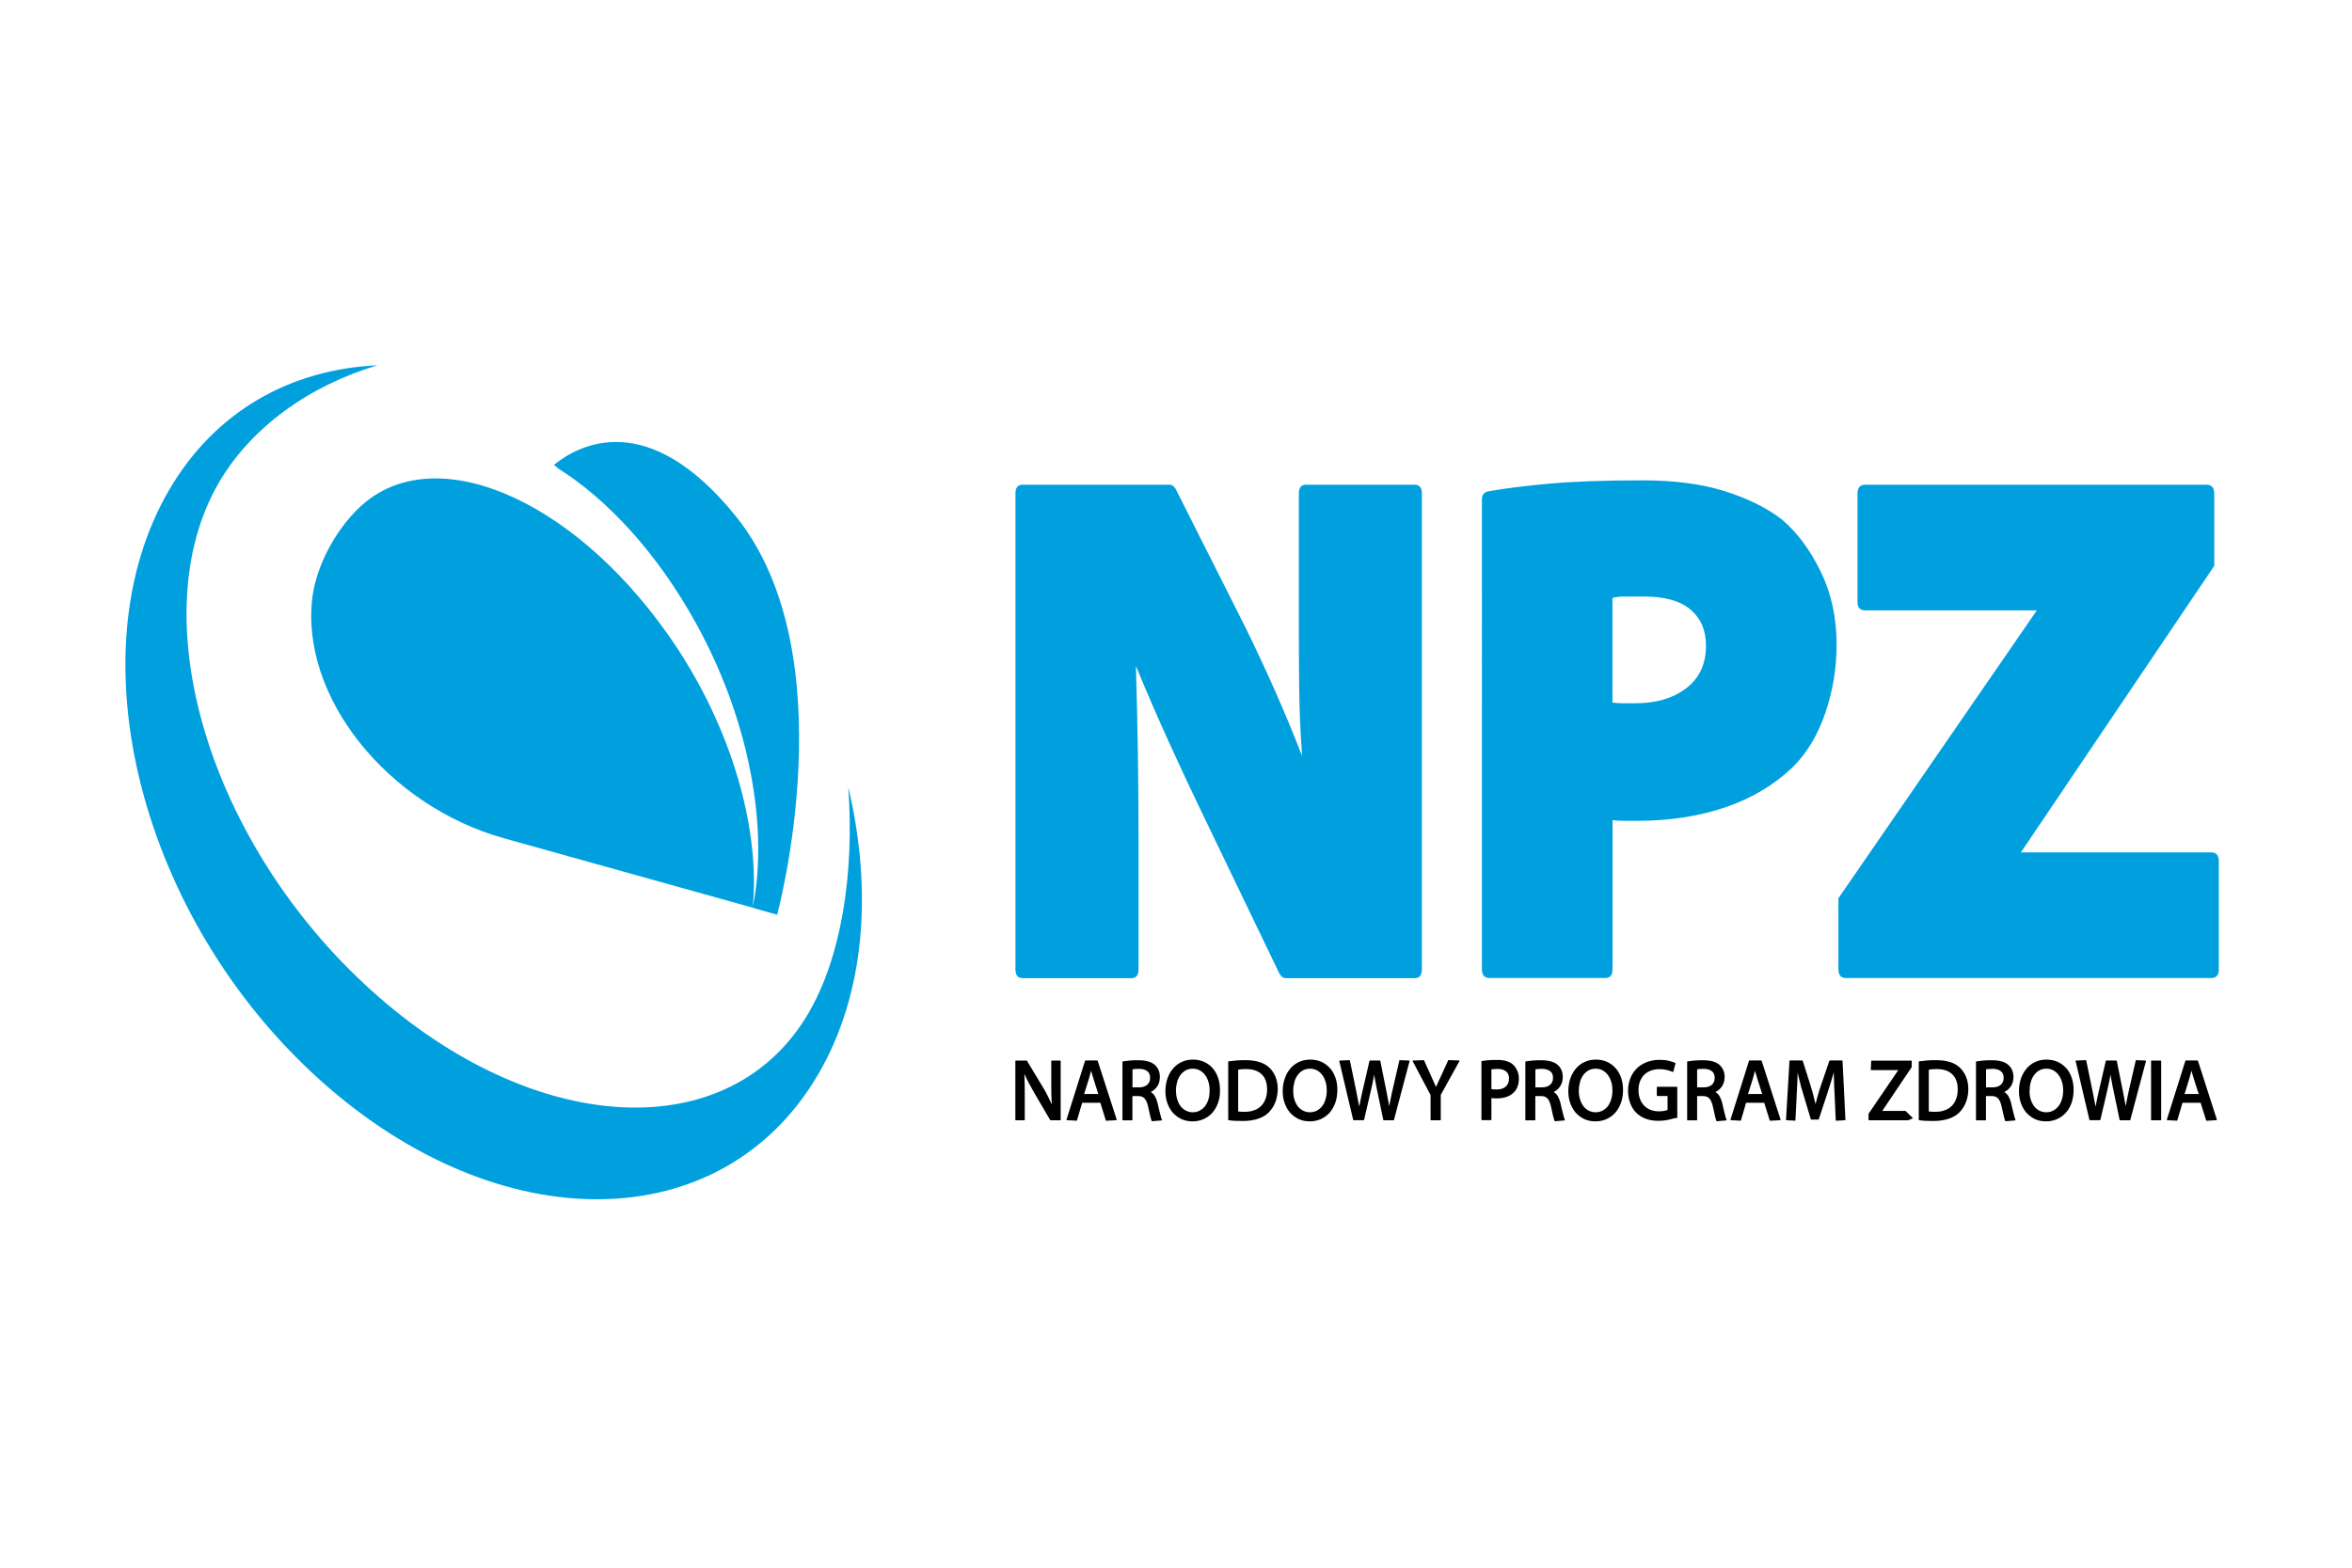
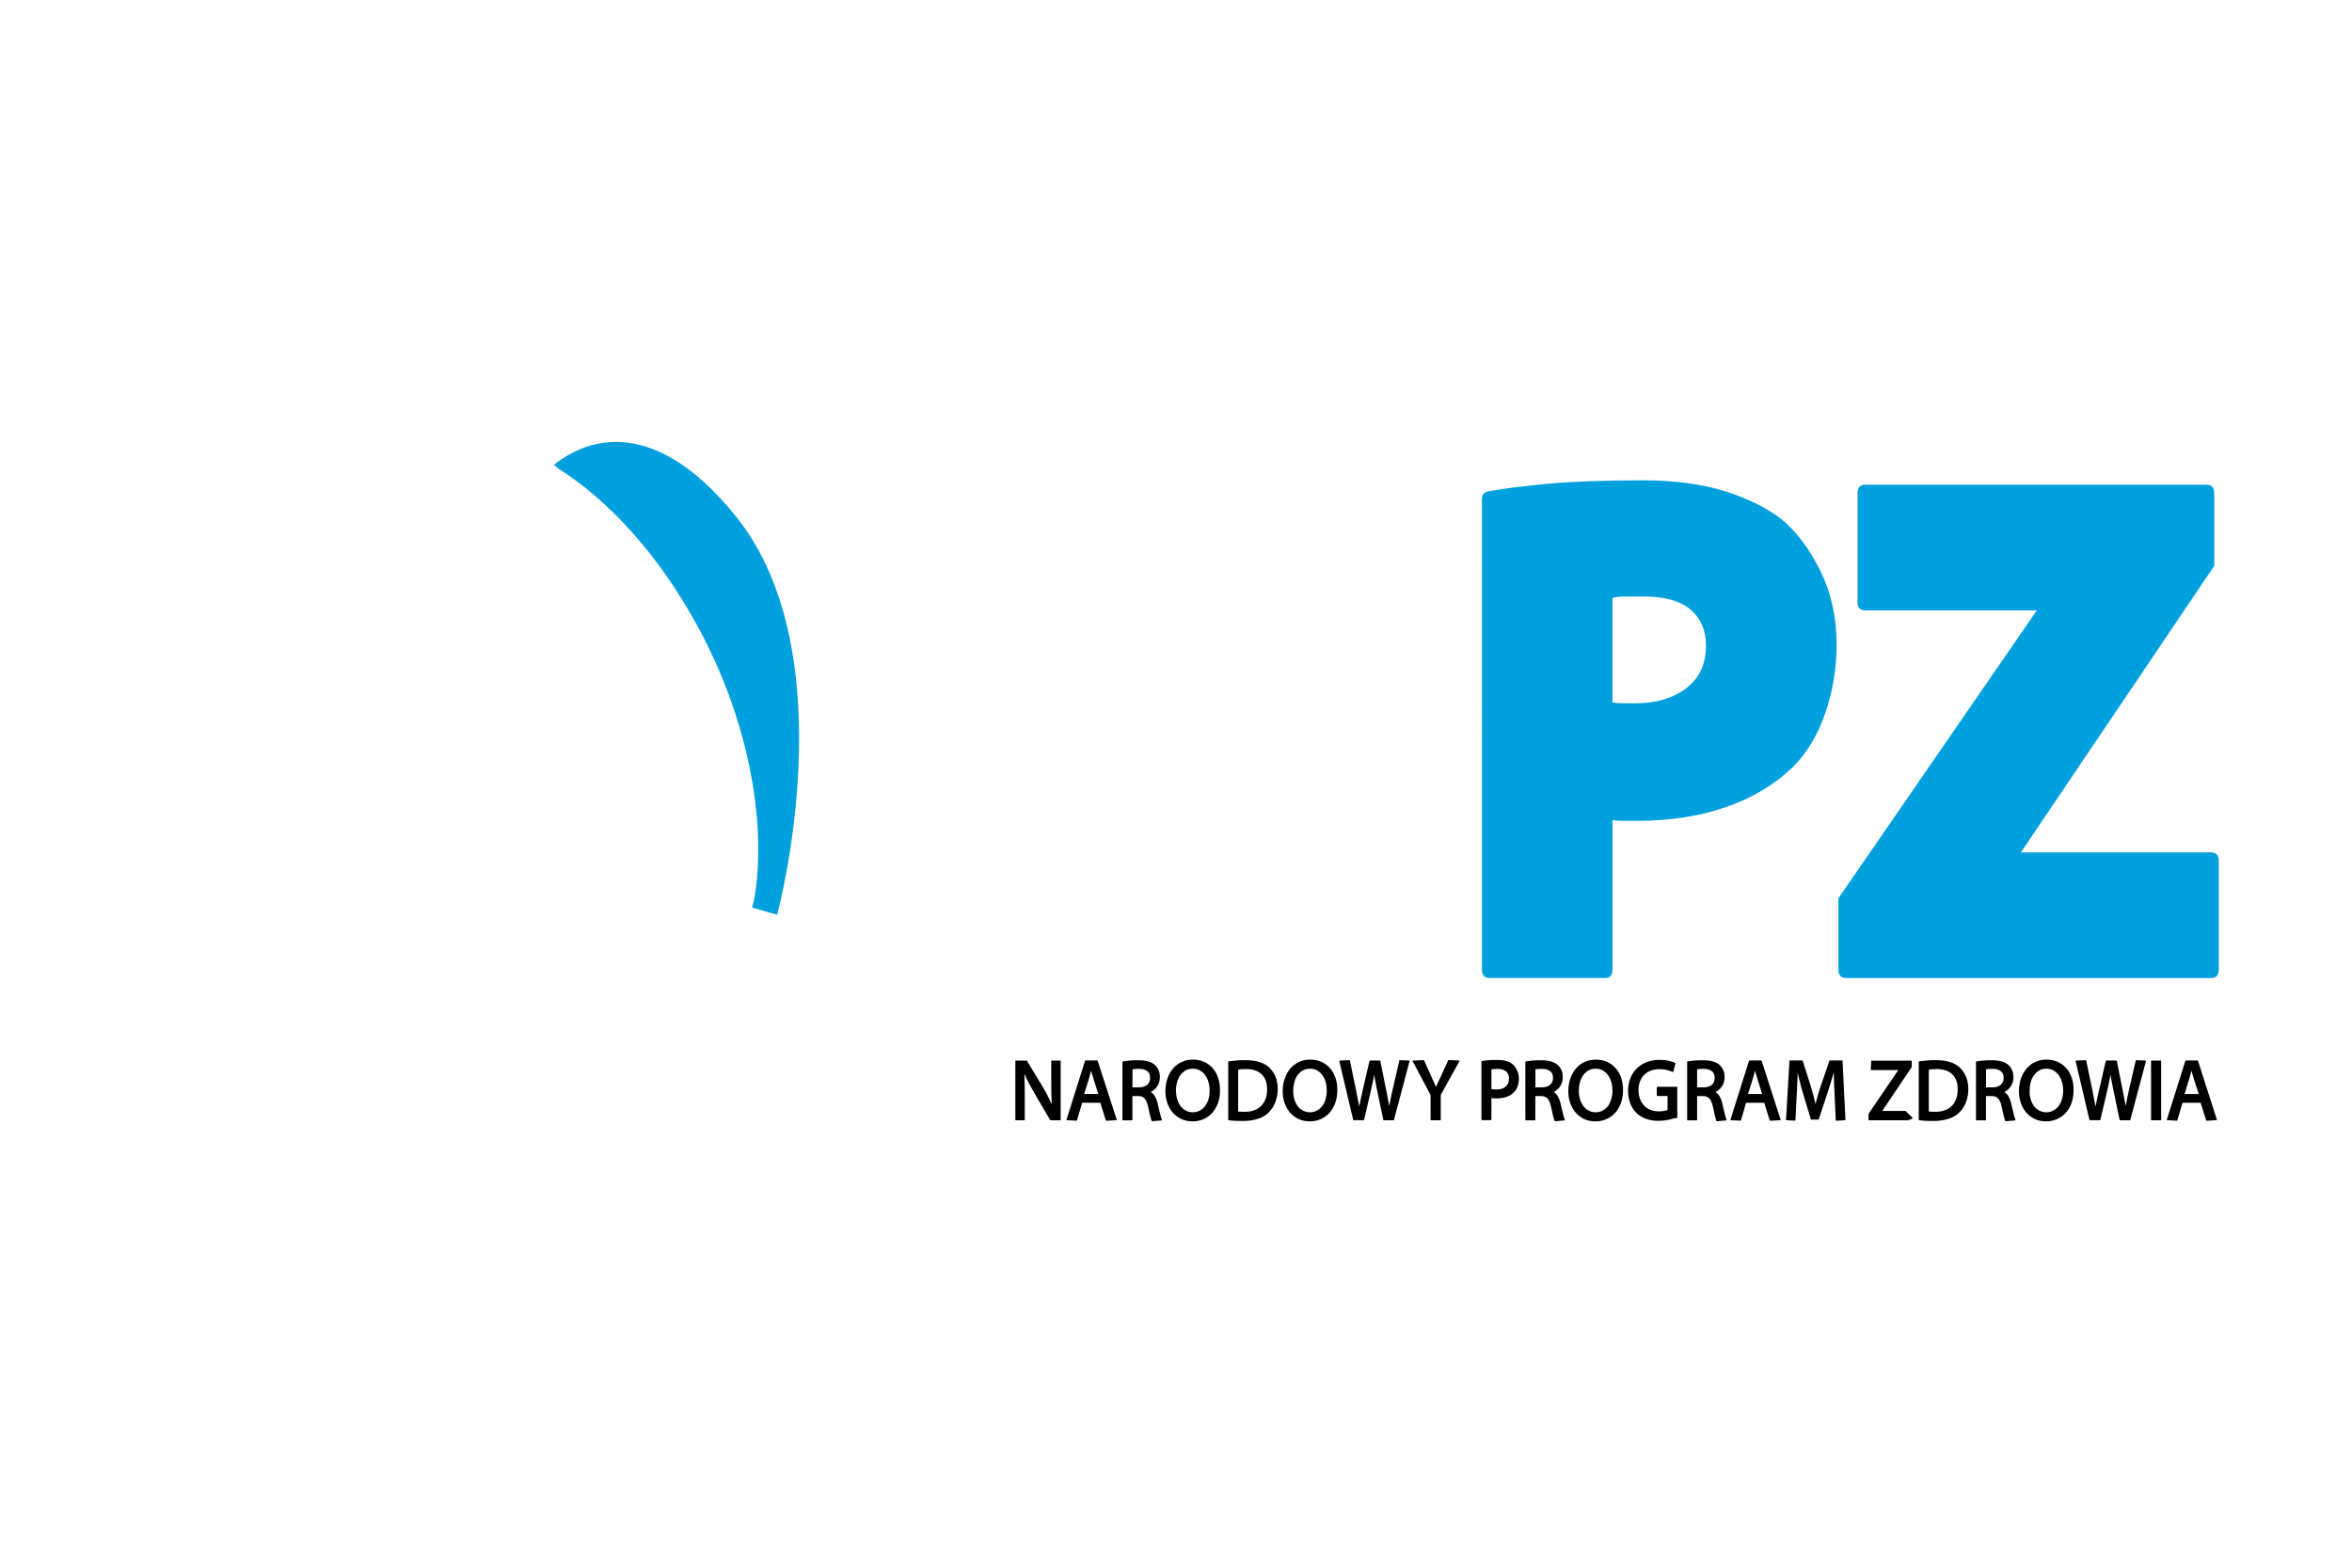
<svg xmlns="http://www.w3.org/2000/svg" version="1.1" id="Warstwa_1" x="0px" y="0px" viewBox="0 0 300 200" style="enable-background:new 0 0 300 200;" xml:space="preserve">
  <style type="text/css">
	.st0{fill:#00A0DF;}
</style>
  <path d="M279.84,137.68c-0.07-0.23-0.13-0.42-0.17-0.57c-0.04-0.15-0.09-0.32-0.16-0.51c-0.04,0.18-0.09,0.36-0.13,0.53  c-0.04,0.17-0.09,0.35-0.15,0.54l-0.59,1.9h1.81L279.84,137.68z M281.46,142.98c-0.03,0-0.05-0.01-0.06-0.04l-0.71-2.25h-2.31  c-0.11,0.38-0.22,0.75-0.33,1.12c-0.11,0.37-0.22,0.75-0.33,1.12c-0.01,0.03-0.03,0.04-0.06,0.04l-1.22-0.06  c-0.04,0-0.06-0.03-0.05-0.09l2.36-7.49c0.02-0.02,0.04-0.04,0.06-0.04h1.48c0.02,0,0.04,0.02,0.06,0.04l2.41,7.49  c0.01,0.02,0.01,0.04,0,0.06c-0.01,0.02-0.03,0.03-0.05,0.03L281.46,142.98z M274.43,142.92c-0.04,0-0.06-0.02-0.06-0.07v-7.49  c0-0.04,0.02-0.06,0.06-0.06h1.17c0.04,0,0.06,0.02,0.06,0.06v7.49c0,0.05-0.02,0.07-0.06,0.07H274.43z M271.72,142.88  c-0.01,0.03-0.03,0.04-0.06,0.04h-1.24c-0.03,0-0.05-0.02-0.06-0.05l-0.79-3.78c-0.04-0.22-0.09-0.42-0.12-0.58  c-0.03-0.17-0.07-0.32-0.09-0.47c-0.03-0.14-0.06-0.29-0.08-0.44c-0.03-0.15-0.05-0.31-0.08-0.5c-0.05,0.31-0.11,0.63-0.18,0.95  c-0.07,0.33-0.14,0.67-0.23,1.04c-0.15,0.63-0.3,1.26-0.44,1.89c-0.14,0.64-0.3,1.27-0.45,1.89c-0.01,0.03-0.03,0.04-0.06,0.04  h-1.27c-0.03,0-0.04-0.02-0.06-0.04l-1.76-7.49c-0.02-0.05,0-0.08,0.06-0.08l1.24-0.05c0.02,0,0.04,0.02,0.05,0.05l0.75,3.61  c0.09,0.47,0.17,0.88,0.24,1.23c0.07,0.35,0.13,0.7,0.2,1.04c0.06-0.34,0.13-0.71,0.22-1.1c0.08-0.4,0.17-0.8,0.27-1.2l0.82-3.54  c0.02-0.02,0.03-0.04,0.06-0.04h1.28c0.01,0,0.02,0.01,0.03,0.02c0.01,0.01,0.02,0.02,0.03,0.03l0.73,3.63  c0.04,0.23,0.09,0.43,0.12,0.61c0.03,0.18,0.07,0.35,0.1,0.52c0.03,0.16,0.06,0.33,0.09,0.49c0.03,0.16,0.06,0.33,0.1,0.51  c0.07-0.34,0.14-0.69,0.2-1.06c0.07-0.37,0.16-0.76,0.25-1.16l0.83-3.6c0-0.03,0.02-0.04,0.05-0.04l1.19,0.05  c0.05,0,0.07,0.03,0.06,0.08L271.72,142.88z M259.01,140.23c0.1,0.33,0.24,0.62,0.42,0.87c0.18,0.25,0.41,0.44,0.67,0.58  c0.27,0.14,0.57,0.22,0.89,0.22c0.34,0,0.64-0.07,0.91-0.22c0.27-0.14,0.49-0.34,0.68-0.58c0.19-0.25,0.33-0.54,0.43-0.89  c0.1-0.34,0.15-0.71,0.15-1.11c0-0.35-0.04-0.69-0.14-1.03c-0.09-0.33-0.23-0.62-0.41-0.88c-0.18-0.26-0.41-0.46-0.67-0.62  c-0.27-0.15-0.58-0.23-0.92-0.23s-0.66,0.07-0.92,0.23c-0.27,0.15-0.49,0.36-0.67,0.61c-0.18,0.26-0.32,0.55-0.41,0.9  c-0.1,0.35-0.14,0.71-0.14,1.09C258.86,139.54,258.91,139.89,259.01,140.23 M264.23,140.71c-0.18,0.5-0.43,0.92-0.75,1.27  c-0.32,0.35-0.69,0.61-1.12,0.8c-0.44,0.19-0.9,0.28-1.4,0.28c-0.51,0-0.98-0.1-1.4-0.29c-0.42-0.2-0.78-0.47-1.09-0.81  c-0.3-0.34-0.53-0.75-0.7-1.22c-0.17-0.47-0.25-0.98-0.25-1.53c0-0.59,0.09-1.14,0.26-1.63c0.17-0.5,0.42-0.92,0.73-1.28  c0.31-0.36,0.68-0.63,1.11-0.83c0.44-0.2,0.91-0.29,1.42-0.29c0.52,0,1,0.1,1.43,0.29c0.42,0.2,0.78,0.47,1.09,0.81  c0.3,0.34,0.53,0.75,0.69,1.22c0.17,0.48,0.24,0.99,0.24,1.54C264.49,139.66,264.4,140.22,264.23,140.71 M253.64,136.38  c-0.14,0.01-0.25,0.03-0.32,0.04v2.3h0.85c0.43,0,0.77-0.11,1.02-0.32c0.25-0.22,0.38-0.51,0.38-0.88c0-0.42-0.14-0.71-0.4-0.89  c-0.27-0.18-0.6-0.27-1-0.27C253.95,136.36,253.77,136.37,253.64,136.38 M255.83,143.04c-0.03,0-0.04-0.01-0.05-0.03  c-0.06-0.11-0.13-0.34-0.21-0.68c-0.08-0.34-0.17-0.74-0.27-1.2c-0.1-0.45-0.25-0.78-0.44-0.99c-0.19-0.21-0.46-0.31-0.82-0.31  h-0.73v3.04c0,0.04-0.02,0.06-0.06,0.06h-1.15c-0.04,0-0.06-0.02-0.06-0.06v-7.39c0-0.04,0.02-0.07,0.05-0.07  c0.25-0.04,0.54-0.08,0.88-0.11c0.34-0.03,0.71-0.04,1.09-0.04c0.98,0,1.7,0.21,2.16,0.64c0.18,0.17,0.32,0.38,0.43,0.63  c0.11,0.25,0.17,0.55,0.17,0.88c0,0.24-0.03,0.46-0.1,0.67c-0.06,0.2-0.14,0.39-0.26,0.54c-0.11,0.16-0.23,0.29-0.37,0.41  c-0.14,0.11-0.28,0.21-0.44,0.29c0.22,0.13,0.4,0.31,0.54,0.55c0.14,0.24,0.25,0.53,0.33,0.85c0.03,0.1,0.05,0.21,0.07,0.31  c0.02,0.1,0.04,0.19,0.06,0.28c0.09,0.36,0.17,0.68,0.24,0.96c0.07,0.27,0.13,0.47,0.18,0.57c0.01,0.02,0.01,0.05,0,0.07  c-0.01,0.02-0.03,0.03-0.06,0.03L255.83,143.04z M249.02,137.06c-0.46-0.45-1.13-0.67-2.01-0.67c-0.23,0-0.43,0.01-0.58,0.02  c-0.16,0.01-0.3,0.04-0.41,0.07v5.32c0.1,0.01,0.23,0.02,0.37,0.03c0.14,0.01,0.29,0.01,0.44,0.01c0.47,0,0.88-0.06,1.24-0.2  c0.36-0.13,0.66-0.32,0.9-0.57c0.24-0.25,0.42-0.55,0.55-0.91c0.13-0.35,0.19-0.75,0.19-1.19  C249.71,138.15,249.48,137.5,249.02,137.06 M250.77,140.59c-0.19,0.5-0.46,0.92-0.8,1.28c-0.36,0.38-0.82,0.66-1.39,0.85  c-0.58,0.19-1.22,0.29-1.95,0.29c-0.4,0-0.74-0.01-1.04-0.02c-0.29-0.01-0.56-0.04-0.8-0.08c-0.03,0-0.05-0.02-0.05-0.07v-7.37  c0-0.04,0.01-0.07,0.05-0.07c0.31-0.04,0.65-0.08,1.01-0.11c0.36-0.03,0.74-0.04,1.14-0.04c1.36,0,2.38,0.32,3.05,0.96  c0.33,0.32,0.59,0.7,0.78,1.16c0.19,0.46,0.29,0.98,0.29,1.57C251.06,139.53,250.96,140.09,250.77,140.59 M243.4,142.92h-5.01  c-0.04,0-0.06-0.02-0.06-0.06v-0.76l3.8-5.58h-3.45c-0.04,0-0.06-0.02-0.06-0.07l0.05-1.08c0-0.03,0.02-0.06,0.06-0.06h5.05  c0.03,0,0.06,0.02,0.06,0.06v0.77l-3.76,5.59h2.98l0.88,0.86c0.02,0.02,0.03,0.03,0.03,0.05c0,0.02-0.02,0.04-0.05,0.06  L243.4,142.92z M234.2,142.98c-0.03,0-0.05-0.02-0.05-0.07l-0.14-3.22c-0.01-0.26-0.03-0.5-0.04-0.74c-0.01-0.23-0.02-0.47-0.03-0.7  c-0.01-0.23-0.02-0.46-0.02-0.7c-0.01-0.24-0.01-0.49-0.02-0.75c-0.12,0.41-0.24,0.84-0.37,1.27c-0.13,0.43-0.27,0.87-0.42,1.32  l-1.12,3.4c-0.01,0.03-0.04,0.04-0.06,0.04h-0.9c-0.03,0-0.04-0.01-0.06-0.04l-1.01-3.37c-0.08-0.25-0.15-0.49-0.21-0.7  c-0.06-0.21-0.11-0.42-0.16-0.63c-0.05-0.2-0.1-0.41-0.15-0.61c-0.05-0.2-0.1-0.43-0.16-0.66c0,0.04,0,0.11,0,0.2  c0,0.09,0,0.16,0,0.21c-0.01,0.41-0.03,0.82-0.05,1.26c-0.02,0.44-0.04,0.85-0.06,1.25c-0.03,0.52-0.05,1.05-0.08,1.58  c-0.03,0.53-0.06,1.06-0.08,1.58c0,0.05-0.02,0.07-0.05,0.07l-1.1-0.06c-0.03,0-0.05-0.02-0.05-0.06l0.44-7.5  c0-0.03,0.02-0.06,0.06-0.06h1.57c0.02,0,0.04,0.02,0.06,0.04l1.01,3.19c0.13,0.43,0.24,0.82,0.34,1.18  c0.09,0.36,0.19,0.75,0.28,1.15c0.1-0.36,0.2-0.75,0.31-1.15c0.11-0.41,0.24-0.8,0.37-1.18l1.09-3.19c0.02-0.02,0.04-0.04,0.06-0.04  h1.56c0.04,0,0.06,0.02,0.06,0.06l0.37,7.5c0,0.04-0.02,0.06-0.05,0.06L234.2,142.98z M224.17,137.68  c-0.07-0.23-0.13-0.42-0.17-0.57c-0.04-0.15-0.1-0.32-0.16-0.51c-0.05,0.18-0.09,0.36-0.13,0.53c-0.04,0.17-0.09,0.35-0.15,0.54  l-0.6,1.9h1.81L224.17,137.68z M225.79,142.98c-0.03,0-0.05-0.01-0.06-0.04l-0.7-2.25h-2.32c-0.11,0.38-0.22,0.75-0.32,1.12  c-0.11,0.37-0.21,0.75-0.33,1.12c-0.01,0.03-0.03,0.04-0.06,0.04l-1.22-0.06c-0.05,0-0.07-0.03-0.05-0.09l2.36-7.49  c0.02-0.02,0.04-0.04,0.06-0.04h1.49c0.02,0,0.04,0.02,0.06,0.04l2.41,7.49c0.01,0.02,0.01,0.04,0,0.06  c-0.01,0.02-0.03,0.03-0.05,0.03L225.79,142.98z M216.8,136.38c-0.14,0.01-0.25,0.03-0.33,0.04v2.3h0.85c0.43,0,0.77-0.11,1.02-0.32  c0.25-0.22,0.37-0.51,0.37-0.88c0-0.42-0.13-0.71-0.4-0.89c-0.26-0.18-0.6-0.27-1-0.27C217.11,136.36,216.94,136.37,216.8,136.38   M218.99,143.04c-0.03,0-0.04-0.01-0.05-0.03c-0.06-0.11-0.13-0.34-0.2-0.68c-0.08-0.34-0.17-0.74-0.27-1.2  c-0.1-0.45-0.24-0.78-0.44-0.99c-0.19-0.21-0.47-0.31-0.82-0.31h-0.74v3.04c0,0.04-0.02,0.06-0.06,0.06h-1.15  c-0.04,0-0.06-0.02-0.06-0.06v-7.39c0-0.04,0.02-0.07,0.05-0.07c0.24-0.04,0.54-0.08,0.88-0.11c0.34-0.03,0.7-0.04,1.09-0.04  c0.98,0,1.7,0.21,2.16,0.64c0.17,0.17,0.32,0.38,0.43,0.63c0.11,0.25,0.17,0.55,0.17,0.88c0,0.24-0.03,0.46-0.1,0.67  c-0.06,0.2-0.15,0.39-0.26,0.54c-0.11,0.16-0.23,0.29-0.37,0.41c-0.14,0.11-0.28,0.21-0.44,0.29c0.22,0.13,0.4,0.31,0.53,0.55  c0.14,0.24,0.25,0.53,0.33,0.85c0.03,0.1,0.05,0.21,0.07,0.31c0.02,0.1,0.04,0.19,0.06,0.28c0.09,0.36,0.17,0.68,0.24,0.96  c0.07,0.27,0.12,0.47,0.18,0.57c0.01,0.02,0.01,0.05,0,0.07c-0.01,0.02-0.03,0.03-0.06,0.03L218.99,143.04z M213.9,142.63  c-0.07,0.02-0.13,0.02-0.18,0.02c-0.05,0.01-0.09,0.01-0.13,0.01c-0.04,0-0.08,0.01-0.14,0.03c-0.25,0.08-0.54,0.15-0.87,0.21  c-0.33,0.06-0.68,0.09-1.06,0.09c-1.22,0-2.18-0.37-2.88-1.09c-0.31-0.33-0.55-0.73-0.72-1.21c-0.17-0.47-0.26-0.98-0.26-1.53  c0-0.55,0.09-1.06,0.27-1.54c0.18-0.48,0.44-0.9,0.79-1.26c0.35-0.36,0.77-0.64,1.27-0.84c0.5-0.2,1.06-0.31,1.7-0.31  c0.46,0,0.86,0.04,1.2,0.13c0.35,0.09,0.61,0.18,0.78,0.26c0.04,0.02,0.05,0.04,0.04,0.08l-0.28,1.04c0,0.04-0.03,0.06-0.07,0.04  c-0.21-0.1-0.45-0.18-0.72-0.25c-0.27-0.07-0.59-0.11-0.98-0.11c-0.41,0-0.78,0.07-1.11,0.19c-0.33,0.13-0.61,0.31-0.84,0.54  c-0.23,0.23-0.41,0.52-0.53,0.84c-0.13,0.33-0.19,0.69-0.19,1.09c0,0.4,0.06,0.77,0.18,1.1c0.12,0.33,0.29,0.62,0.51,0.86  c0.23,0.24,0.5,0.43,0.82,0.56c0.32,0.13,0.68,0.2,1.09,0.2c0.26,0,0.48-0.02,0.67-0.06c0.19-0.03,0.34-0.08,0.44-0.12v-1.78h-1.31  c-0.04,0-0.06-0.02-0.06-0.07v-1.03c0-0.04,0.02-0.07,0.06-0.07h2.49c0.04,0,0.06,0.02,0.06,0.07v3.81L213.9,142.63z M201.53,140.23  c0.1,0.33,0.24,0.62,0.42,0.87c0.18,0.25,0.41,0.44,0.67,0.58c0.26,0.14,0.56,0.22,0.89,0.22c0.34,0,0.64-0.07,0.91-0.22  c0.27-0.14,0.49-0.34,0.68-0.58c0.18-0.25,0.32-0.54,0.42-0.89c0.1-0.34,0.15-0.71,0.15-1.11c0-0.35-0.04-0.69-0.14-1.03  c-0.09-0.33-0.23-0.62-0.41-0.88c-0.18-0.26-0.41-0.46-0.67-0.62c-0.27-0.15-0.57-0.23-0.92-0.23c-0.35,0-0.66,0.07-0.93,0.23  c-0.27,0.15-0.49,0.36-0.67,0.61c-0.18,0.26-0.32,0.55-0.41,0.9c-0.09,0.35-0.14,0.71-0.14,1.09  C201.38,139.54,201.43,139.89,201.53,140.23 M206.75,140.71c-0.18,0.5-0.43,0.92-0.74,1.27c-0.32,0.35-0.69,0.61-1.12,0.8  c-0.43,0.19-0.9,0.28-1.4,0.28c-0.52,0-0.98-0.1-1.41-0.29c-0.42-0.2-0.78-0.47-1.09-0.81c-0.3-0.34-0.53-0.75-0.7-1.22  c-0.17-0.47-0.25-0.98-0.25-1.53c0-0.59,0.09-1.14,0.26-1.63c0.17-0.5,0.42-0.92,0.73-1.28c0.31-0.36,0.68-0.63,1.12-0.83  c0.43-0.2,0.9-0.29,1.41-0.29c0.53,0,1.01,0.1,1.43,0.29c0.42,0.2,0.79,0.47,1.09,0.81c0.31,0.34,0.53,0.75,0.7,1.22  c0.16,0.48,0.24,0.99,0.24,1.54C207.02,139.66,206.93,140.22,206.75,140.71 M196.16,136.38c-0.14,0.01-0.25,0.03-0.32,0.04v2.3h0.85  c0.43,0,0.77-0.11,1.02-0.32c0.25-0.22,0.38-0.51,0.38-0.88c0-0.42-0.13-0.71-0.4-0.89c-0.27-0.18-0.6-0.27-1-0.27  C196.48,136.36,196.3,136.37,196.16,136.38 M198.35,143.04c-0.03,0-0.04-0.01-0.05-0.03c-0.06-0.11-0.13-0.34-0.21-0.68  c-0.08-0.34-0.17-0.74-0.27-1.2c-0.1-0.45-0.24-0.78-0.44-0.99c-0.19-0.21-0.47-0.31-0.82-0.31h-0.73v3.04  c0,0.04-0.02,0.06-0.06,0.06h-1.15c-0.04,0-0.06-0.02-0.06-0.06v-7.39c0-0.04,0.01-0.07,0.05-0.07c0.24-0.04,0.54-0.08,0.88-0.11  c0.34-0.03,0.71-0.04,1.09-0.04c0.98,0,1.7,0.21,2.16,0.64c0.18,0.17,0.32,0.38,0.43,0.63c0.11,0.25,0.16,0.55,0.16,0.88  c0,0.24-0.03,0.46-0.09,0.67c-0.07,0.2-0.15,0.39-0.26,0.54c-0.11,0.16-0.24,0.29-0.37,0.41c-0.14,0.11-0.28,0.21-0.43,0.29  c0.22,0.13,0.4,0.31,0.53,0.55c0.14,0.24,0.25,0.53,0.33,0.85c0.03,0.1,0.05,0.21,0.07,0.31c0.02,0.1,0.04,0.19,0.06,0.28  c0.09,0.36,0.17,0.68,0.24,0.96c0.07,0.27,0.13,0.47,0.18,0.57c0.01,0.02,0.02,0.05,0,0.07c-0.01,0.02-0.03,0.03-0.05,0.03  L198.35,143.04z M192.38,137.06c-0.07-0.16-0.17-0.29-0.31-0.39c-0.13-0.1-0.28-0.18-0.46-0.23c-0.18-0.05-0.38-0.07-0.59-0.07  c-0.18,0-0.34,0.01-0.47,0.02c-0.14,0.01-0.24,0.03-0.32,0.04v2.5c0.09,0.03,0.19,0.05,0.3,0.05c0.11,0.01,0.24,0.01,0.37,0.01  c0.49,0,0.88-0.12,1.15-0.36c0.28-0.24,0.42-0.58,0.42-1.02C192.49,137.41,192.45,137.22,192.38,137.06 M193.59,138.55  c-0.1,0.3-0.25,0.55-0.44,0.75c-0.27,0.29-0.59,0.5-0.97,0.63c-0.38,0.13-0.81,0.2-1.29,0.2c-0.13,0-0.25,0-0.36-0.01  c-0.1,0-0.2-0.02-0.3-0.04v2.75c0,0.05-0.02,0.07-0.06,0.07h-1.15c-0.04,0-0.06-0.02-0.06-0.07v-7.4c0-0.05,0.01-0.07,0.05-0.07  c0.23-0.04,0.51-0.07,0.83-0.1c0.32-0.03,0.71-0.04,1.16-0.04c0.48,0,0.88,0.06,1.22,0.17c0.34,0.11,0.61,0.27,0.82,0.48  c0.2,0.19,0.35,0.43,0.49,0.72c0.13,0.29,0.2,0.61,0.2,0.98C193.74,137.93,193.69,138.26,193.59,138.55 M183.77,139.68v3.17  c0,0.05-0.02,0.07-0.06,0.07h-1.18c-0.03,0-0.06-0.02-0.06-0.07v-3.15l-2.28-4.31c-0.01-0.02-0.02-0.04-0.01-0.06  c0.01-0.02,0.03-0.03,0.06-0.03l1.35-0.05c0.02,0,0.03,0.01,0.05,0.03l0.92,2.04c0.02,0.05,0.05,0.12,0.1,0.23  c0.05,0.11,0.08,0.18,0.1,0.22c0.08,0.17,0.14,0.32,0.2,0.45c0.06,0.12,0.13,0.27,0.21,0.45c0.07-0.17,0.15-0.34,0.22-0.51  c0.07-0.16,0.16-0.34,0.25-0.53c0.03-0.05,0.05-0.1,0.07-0.15c0.02-0.05,0.04-0.09,0.07-0.15c0.15-0.34,0.31-0.68,0.47-1.03  c0.16-0.35,0.32-0.69,0.47-1.03c0-0.02,0.02-0.03,0.05-0.03l1.33,0.05c0.03,0,0.04,0.01,0.06,0.03c0.01,0.02,0.01,0.04-0.01,0.06  L183.77,139.68z M177.8,142.88c-0.01,0.03-0.03,0.04-0.06,0.04h-1.24c-0.03,0-0.05-0.02-0.06-0.05l-0.79-3.78  c-0.04-0.22-0.09-0.42-0.12-0.58c-0.03-0.17-0.07-0.32-0.09-0.47c-0.03-0.14-0.06-0.29-0.08-0.44c-0.03-0.15-0.05-0.31-0.08-0.5  c-0.05,0.31-0.11,0.63-0.18,0.95c-0.07,0.33-0.14,0.67-0.23,1.04c-0.15,0.63-0.3,1.26-0.44,1.89c-0.14,0.64-0.29,1.27-0.44,1.89  c-0.01,0.03-0.03,0.04-0.06,0.04h-1.27c-0.03,0-0.04-0.02-0.06-0.04l-1.77-7.49c-0.01-0.05,0.01-0.08,0.06-0.08l1.24-0.05  c0.02,0,0.03,0.02,0.05,0.05l0.75,3.61c0.09,0.47,0.17,0.88,0.24,1.23c0.07,0.35,0.14,0.7,0.2,1.04c0.06-0.34,0.13-0.71,0.22-1.1  c0.08-0.4,0.17-0.8,0.27-1.2l0.82-3.54c0.02-0.02,0.04-0.04,0.06-0.04H176c0.01,0,0.03,0.01,0.03,0.02  c0.01,0.01,0.02,0.02,0.03,0.03l0.73,3.63c0.04,0.23,0.09,0.43,0.12,0.61c0.04,0.18,0.07,0.35,0.1,0.52  c0.03,0.16,0.06,0.33,0.09,0.49c0.03,0.16,0.07,0.33,0.1,0.51c0.07-0.34,0.14-0.69,0.21-1.06c0.07-0.37,0.15-0.76,0.25-1.16  l0.83-3.6c0-0.03,0.02-0.04,0.05-0.04l1.19,0.05c0.05,0,0.07,0.03,0.06,0.08L177.8,142.88z M165.09,140.23  c0.1,0.33,0.24,0.62,0.42,0.87c0.18,0.25,0.41,0.44,0.67,0.58c0.27,0.14,0.56,0.22,0.89,0.22c0.34,0,0.64-0.07,0.91-0.22  c0.27-0.14,0.49-0.34,0.68-0.58c0.18-0.25,0.33-0.54,0.42-0.89c0.1-0.34,0.15-0.71,0.15-1.11c0-0.35-0.04-0.69-0.13-1.03  c-0.1-0.33-0.23-0.62-0.41-0.88c-0.18-0.26-0.41-0.46-0.67-0.62c-0.27-0.15-0.58-0.23-0.92-0.23c-0.35,0-0.66,0.07-0.93,0.23  c-0.27,0.15-0.49,0.36-0.67,0.61c-0.18,0.26-0.32,0.55-0.41,0.9c-0.09,0.35-0.14,0.71-0.14,1.09  C164.95,139.54,164.99,139.89,165.09,140.23 M170.31,140.71c-0.18,0.5-0.43,0.92-0.74,1.27c-0.32,0.35-0.69,0.61-1.12,0.8  c-0.44,0.19-0.9,0.28-1.4,0.28c-0.51,0-0.98-0.1-1.4-0.29c-0.42-0.2-0.78-0.47-1.09-0.81c-0.3-0.34-0.53-0.75-0.7-1.22  c-0.17-0.47-0.25-0.98-0.25-1.53c0-0.59,0.09-1.14,0.27-1.63c0.17-0.5,0.41-0.92,0.72-1.28c0.31-0.36,0.68-0.63,1.12-0.83  c0.43-0.2,0.9-0.29,1.41-0.29c0.53,0,1,0.1,1.43,0.29c0.42,0.2,0.78,0.47,1.09,0.81c0.3,0.34,0.53,0.75,0.69,1.22  c0.17,0.48,0.24,0.99,0.24,1.54C170.58,139.66,170.49,140.22,170.31,140.71 M160.93,137.06c-0.46-0.45-1.13-0.67-2.01-0.67  c-0.23,0-0.43,0.01-0.58,0.02c-0.16,0.01-0.3,0.04-0.41,0.07v5.32c0.1,0.01,0.23,0.02,0.37,0.03c0.14,0.01,0.29,0.01,0.44,0.01  c0.47,0,0.88-0.06,1.24-0.2c0.36-0.13,0.66-0.32,0.9-0.57c0.24-0.25,0.43-0.55,0.55-0.91c0.13-0.35,0.19-0.75,0.19-1.19  C161.62,138.15,161.39,137.5,160.93,137.06 M162.68,140.59c-0.19,0.5-0.46,0.92-0.8,1.28c-0.36,0.38-0.82,0.66-1.39,0.85  c-0.58,0.19-1.22,0.29-1.95,0.29c-0.4,0-0.74-0.01-1.03-0.02c-0.29-0.01-0.56-0.04-0.8-0.08c-0.03,0-0.05-0.02-0.05-0.07v-7.37  c0-0.04,0.01-0.07,0.05-0.07c0.31-0.04,0.64-0.08,1.01-0.11c0.37-0.03,0.75-0.04,1.14-0.04c1.36,0,2.38,0.32,3.05,0.96  c0.33,0.32,0.59,0.7,0.78,1.16c0.19,0.46,0.29,0.98,0.29,1.57C162.97,139.53,162.87,140.09,162.68,140.59 M150.15,140.23  c0.1,0.33,0.24,0.62,0.42,0.87c0.18,0.25,0.41,0.44,0.67,0.58c0.26,0.14,0.56,0.22,0.89,0.22c0.34,0,0.64-0.07,0.91-0.22  c0.27-0.14,0.49-0.34,0.68-0.58c0.18-0.25,0.33-0.54,0.43-0.89c0.1-0.34,0.14-0.71,0.14-1.11c0-0.35-0.04-0.69-0.14-1.03  c-0.09-0.33-0.23-0.62-0.41-0.88c-0.18-0.26-0.41-0.46-0.68-0.62c-0.27-0.15-0.57-0.23-0.92-0.23c-0.35,0-0.66,0.07-0.93,0.23  c-0.26,0.15-0.49,0.36-0.67,0.61c-0.18,0.26-0.32,0.55-0.41,0.9c-0.09,0.35-0.14,0.71-0.14,1.09  C150,139.54,150.05,139.89,150.15,140.23 M155.36,140.71c-0.18,0.5-0.43,0.92-0.74,1.27c-0.32,0.35-0.69,0.61-1.12,0.8  c-0.43,0.19-0.9,0.28-1.4,0.28c-0.52,0-0.98-0.1-1.41-0.29c-0.42-0.2-0.78-0.47-1.09-0.81c-0.3-0.34-0.53-0.75-0.7-1.22  c-0.17-0.47-0.25-0.98-0.25-1.53c0-0.59,0.09-1.14,0.26-1.63c0.17-0.5,0.42-0.92,0.73-1.28c0.31-0.36,0.68-0.63,1.11-0.83  c0.43-0.2,0.9-0.29,1.41-0.29c0.53,0,1,0.1,1.43,0.29c0.43,0.2,0.79,0.47,1.09,0.81c0.3,0.34,0.53,0.75,0.69,1.22  c0.16,0.48,0.24,0.99,0.24,1.54C155.63,139.66,155.54,140.22,155.36,140.71 M144.77,136.38c-0.14,0.01-0.25,0.03-0.32,0.04v2.3h0.85  c0.43,0,0.77-0.11,1.02-0.32c0.25-0.22,0.38-0.51,0.38-0.88c0-0.42-0.13-0.71-0.4-0.89c-0.26-0.18-0.6-0.27-1-0.27  C145.09,136.36,144.91,136.37,144.77,136.38 M146.96,143.04c-0.02,0-0.04-0.01-0.05-0.03c-0.06-0.11-0.13-0.34-0.21-0.68  c-0.08-0.34-0.17-0.74-0.27-1.2c-0.1-0.45-0.24-0.78-0.44-0.99c-0.19-0.21-0.46-0.31-0.82-0.31h-0.73v3.04  c0,0.04-0.02,0.06-0.06,0.06h-1.15c-0.04,0-0.06-0.02-0.06-0.06v-7.39c0-0.04,0.02-0.07,0.05-0.07c0.24-0.04,0.54-0.08,0.88-0.11  c0.34-0.03,0.71-0.04,1.09-0.04c0.98,0,1.7,0.21,2.16,0.64c0.18,0.17,0.32,0.38,0.43,0.63c0.11,0.25,0.16,0.55,0.16,0.88  c0,0.24-0.03,0.46-0.09,0.67c-0.06,0.2-0.15,0.39-0.26,0.54c-0.11,0.16-0.23,0.29-0.37,0.41c-0.14,0.11-0.28,0.21-0.44,0.29  c0.22,0.13,0.4,0.31,0.54,0.55c0.14,0.24,0.25,0.53,0.33,0.85c0.03,0.1,0.05,0.21,0.07,0.31c0.02,0.1,0.04,0.19,0.06,0.28  c0.09,0.36,0.17,0.68,0.24,0.96c0.07,0.27,0.12,0.47,0.18,0.57c0.01,0.02,0.02,0.05,0,0.07c-0.01,0.02-0.03,0.03-0.05,0.03  L146.96,143.04z M139.49,137.68c-0.07-0.23-0.13-0.42-0.17-0.57c-0.04-0.15-0.09-0.32-0.16-0.51c-0.05,0.18-0.09,0.36-0.13,0.53  c-0.04,0.17-0.09,0.35-0.15,0.54l-0.6,1.9h1.81L139.49,137.68z M141.11,142.98c-0.03,0-0.05-0.01-0.06-0.04l-0.7-2.25h-2.32  c-0.11,0.38-0.22,0.75-0.33,1.12c-0.11,0.37-0.21,0.75-0.33,1.12c-0.01,0.03-0.03,0.04-0.06,0.04l-1.22-0.06  c-0.05,0-0.06-0.03-0.05-0.09l2.36-7.49c0.02-0.02,0.04-0.04,0.06-0.04h1.49c0.02,0,0.04,0.02,0.06,0.04l2.42,7.49  c0.01,0.02,0.01,0.04,0,0.06c-0.01,0.02-0.03,0.03-0.05,0.03L141.11,142.98z M134,142.92c-0.01,0-0.03-0.01-0.05-0.03l-2.03-3.47  c-0.23-0.4-0.45-0.8-0.67-1.21c-0.22-0.41-0.41-0.81-0.59-1.21c0.02,0.46,0.03,0.92,0.04,1.37c0.01,0.46,0.01,0.95,0.01,1.48v3  c0,0.05-0.02,0.07-0.06,0.07h-1.08c-0.04,0-0.06-0.02-0.06-0.07v-7.49c0-0.04,0.02-0.06,0.06-0.06h1.38  c0.02,0.02,0.03,0.03,0.04,0.03l2.04,3.38c0.23,0.38,0.44,0.76,0.62,1.12c0.18,0.36,0.35,0.72,0.51,1.07  c-0.03-0.43-0.05-0.85-0.06-1.27c-0.01-0.42-0.01-0.87-0.01-1.36v-2.91c0-0.04,0.02-0.06,0.06-0.06h1.08c0.04,0,0.06,0.02,0.06,0.06  v7.49c0,0.05-0.02,0.07-0.06,0.07H134z" />
-   <path class="st0" d="M108.2,100.43c0.8,11.23-0.95,21.75-5.07,28.81c-10,17.12-34.94,15.87-55.7-2.83  c-20.77-18.69-29.49-47.73-19.5-64.86c4.09-7,11.47-12.34,20.2-14.94c-10.99,0.49-20.66,5.79-26.56,15.9  c-12.25,20.98-3.64,54.68,19.23,75.26c22.87,20.59,51.33,20.26,63.57-0.73C110.33,126.85,111.34,113.65,108.2,100.43" />
  <path class="st0" d="M95.92,115.77L95.92,115.77 M93.83,65.83c-11.17-13.82-19.95-9.14-23.18-6.52c0.18,0.11,0.37,0.28,0.57,0.47  c6.34,4,12.66,10.84,17.6,19.82c6.54,11.87,8.91,24.73,7.5,34.41c-0.1,0.73-0.29,1.4-0.35,1.61c-0.02,0.1-0.03,0.17-0.03,0.17  s-0.01,0-0.01-0.01c0,0,0,0.01,0,0.01l3.2,0.91l0,0C99.12,116.69,108.14,83.55,93.83,65.83" />
-   <path class="st0" d="M95.94,115.78c0,0,0.17-0.86,0.2-1.75c0.4-9.8-3.28-22.25-11-33.16C72.76,63.36,55.24,56.08,45.99,64.6  c-3.51,3.27-5.67,7.98-6.13,11.48c-1.66,12.72,9.53,26.71,24.44,30.87C64.32,106.96,95.94,115.78,95.94,115.78" />
  <path class="st0" d="M205.68,89.63c0.44,0.06,0.84,0.09,1.22,0.09h1.72c2.61,0,4.76-0.63,6.45-1.91c1.69-1.28,2.53-3.09,2.53-5.46  c0-1.93-0.65-3.45-1.96-4.57c-1.31-1.12-3.3-1.68-5.97-1.68h-2.37c-0.65,0-1.2,0.06-1.63,0.18V89.63z M189.02,63.7  c0-0.56,0.27-0.9,0.81-1.02c2.07-0.37,4.67-0.7,7.8-0.98c3.13-0.28,7.09-0.42,11.89-0.42c4.08,0,7.59,0.47,10.53,1.4  c2.94,0.93,5.37,2.14,7.27,3.63c1.91,1.62,3.54,3.81,4.9,6.58c1.36,2.77,2.04,5.89,2.04,9.37c0,2.98-0.48,5.88-1.43,8.67  c-0.95,2.8-2.33,5.1-4.12,6.9c-2.4,2.3-5.28,4.03-8.66,5.17c-3.37,1.15-7.13,1.72-11.27,1.72h-1.63c-0.54,0-1.03-0.03-1.47-0.09  v19.02c0,0.75-0.3,1.12-0.9,1.12H190c-0.65,0-0.98-0.37-0.98-1.12V63.7z" />
  <path class="st0" d="M234.48,114.61l25.32-36.74h-21.89c-0.65,0-0.98-0.34-0.98-1.02V62.96c0-0.75,0.32-1.12,0.98-1.12h43.54  c0.65,0,0.98,0.37,0.98,1.12v9.23l-24.66,36.55h24.26c0.65,0,0.98,0.38,0.98,1.12v13.8c0,0.75-0.33,1.12-0.98,1.12h-46.56  c-0.65,0-0.98-0.37-0.98-1.12V114.61z" />
-   <path class="st0" d="M130.42,124.78c-0.6,0-0.9-0.37-0.9-1.12V62.96c0-0.75,0.3-1.12,0.9-1.12h18.81c0.27,0,0.52,0.19,0.74,0.56  l8.83,17.53c1.26,2.55,2.51,5.24,3.77,8.06c1.25,2.83,2.42,5.64,3.51,8.44c-0.22-3.11-0.34-6.03-0.37-8.77  c-0.03-2.73-0.04-5.68-0.04-8.86V62.96c0-0.75,0.3-1.12,0.9-1.12h13.89c0.6,0,0.9,0.37,0.9,1.12v60.71c0,0.75-0.3,1.12-0.9,1.12  h-16.44c-0.33,0-0.6-0.19-0.82-0.56l-9.65-20.05c-1.36-2.8-2.79-5.84-4.29-9.14c-1.5-3.29-2.96-6.65-4.37-10.07  c0.11,3.73,0.19,7.44,0.25,11.14c0.05,3.7,0.08,7.41,0.08,11.14v16.42c0,0.75-0.3,1.12-0.9,1.12H130.42z" />
</svg>